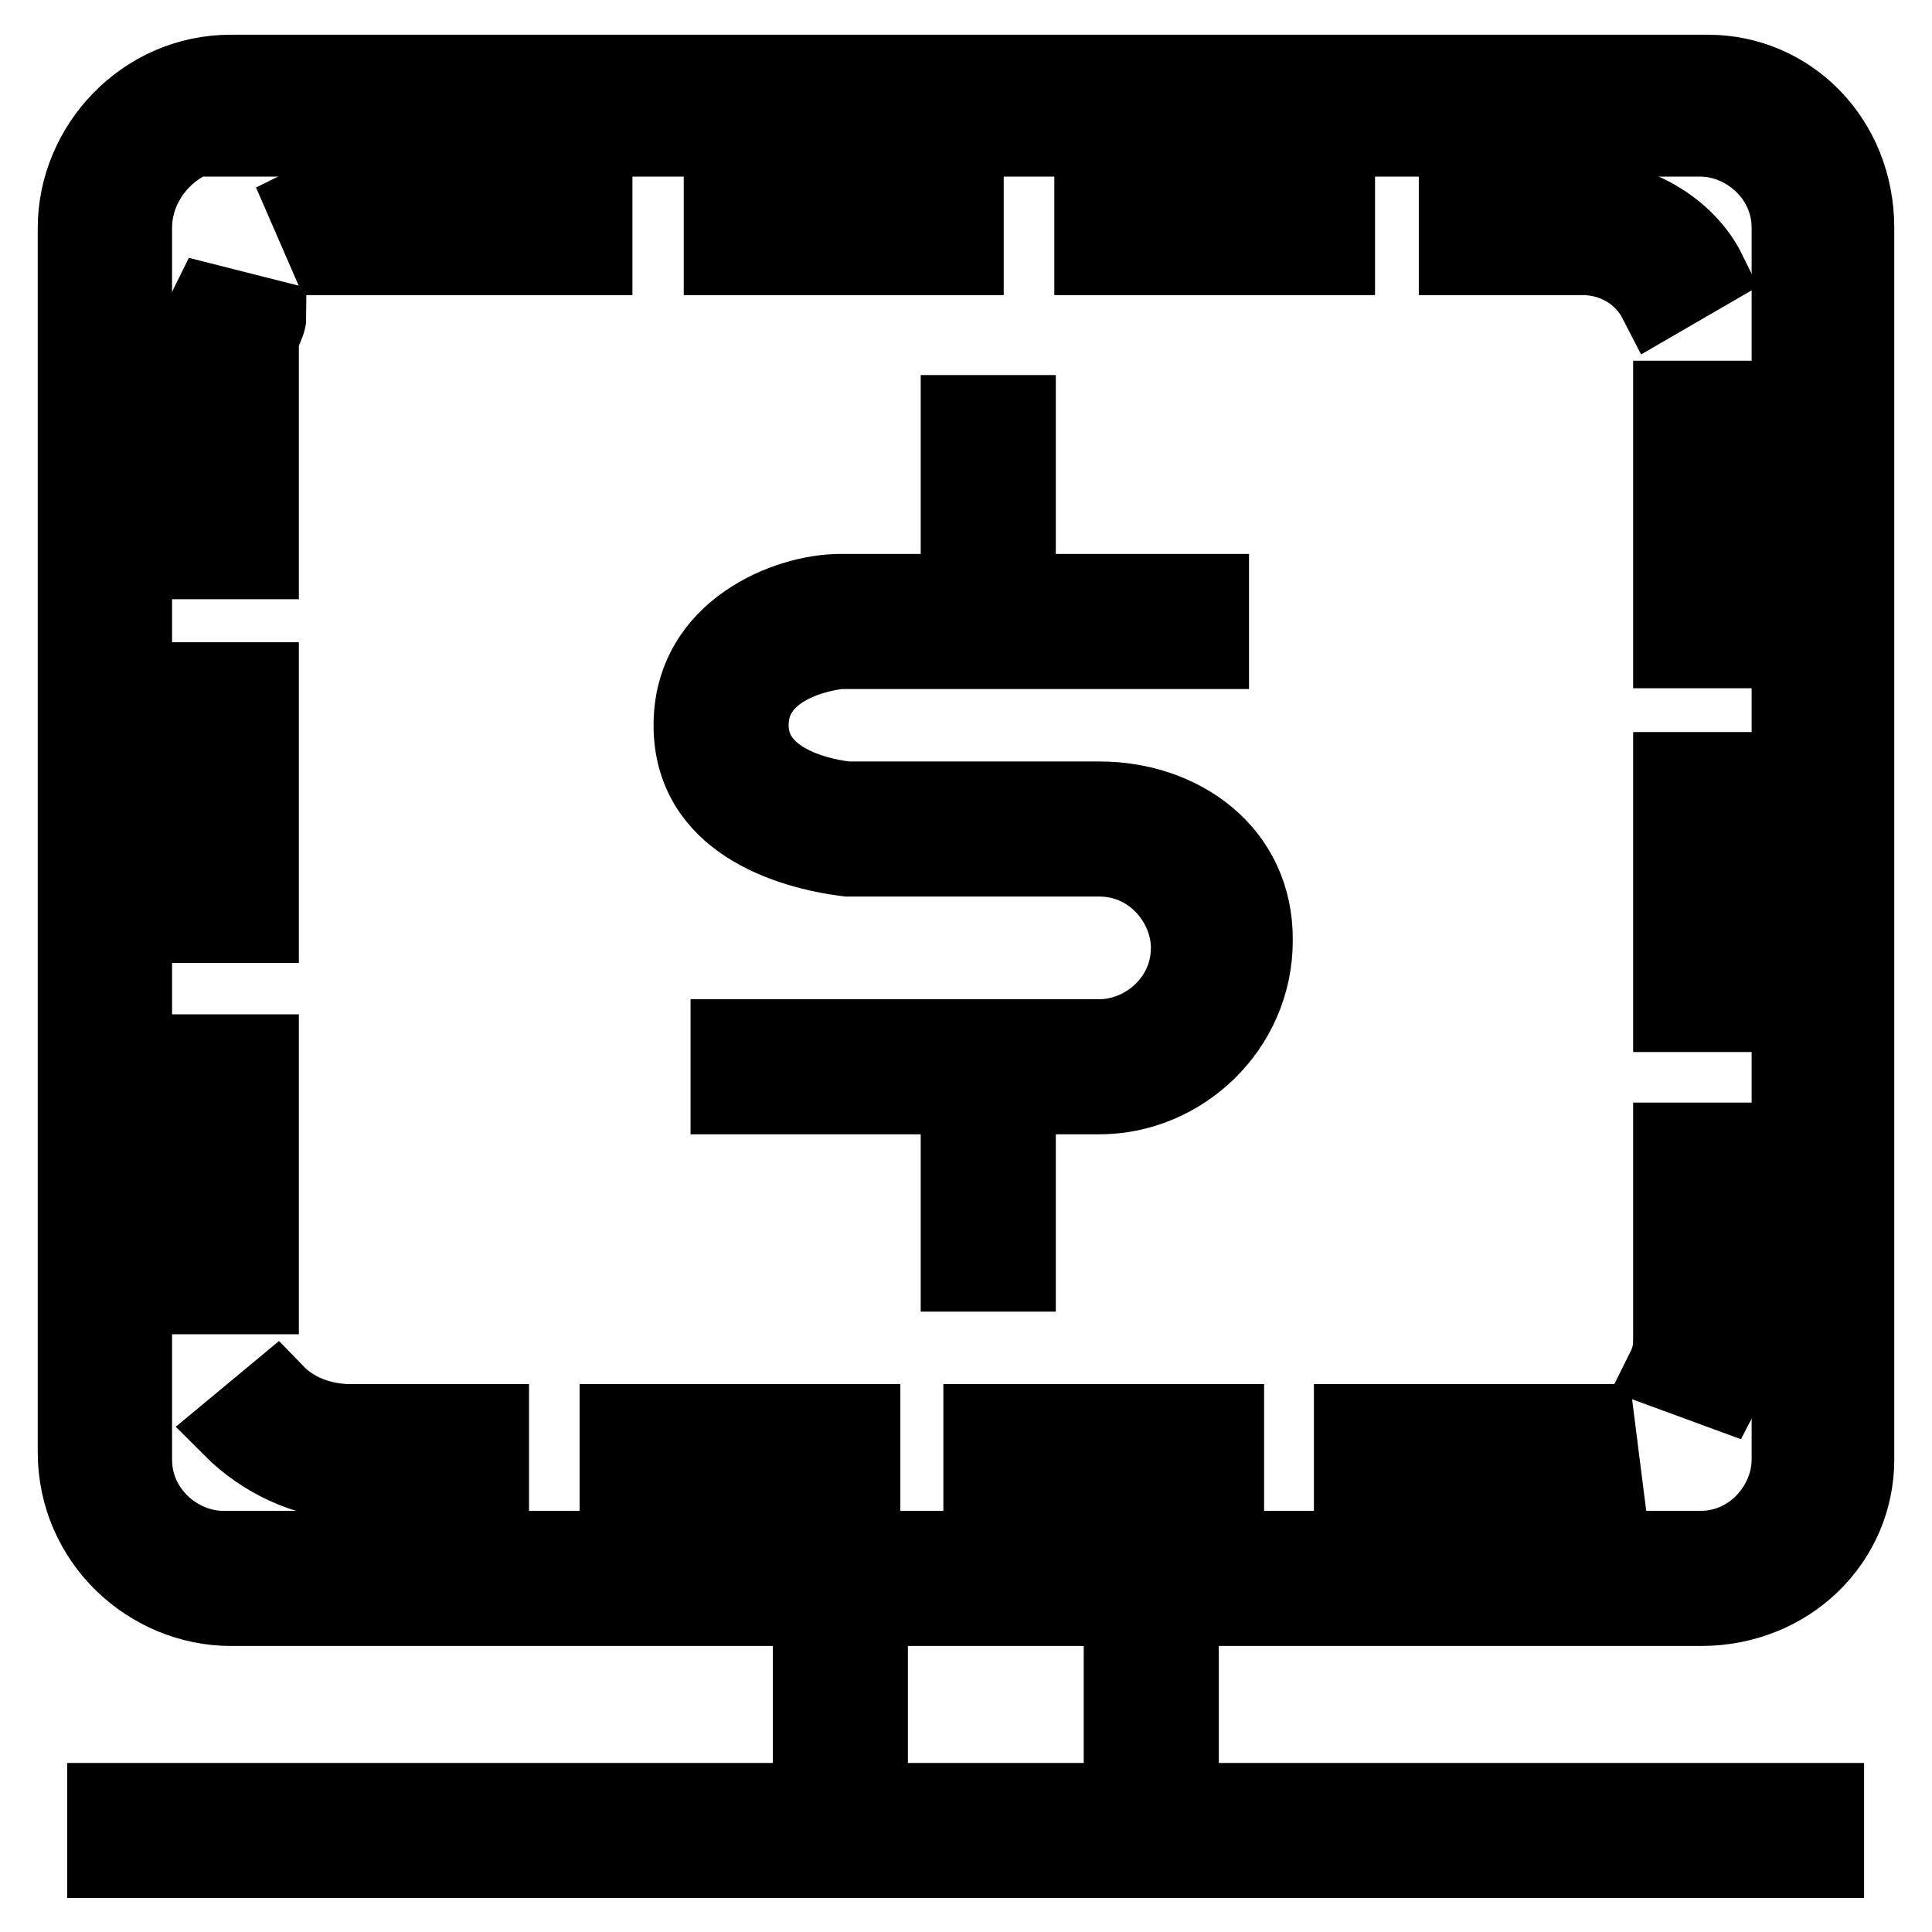
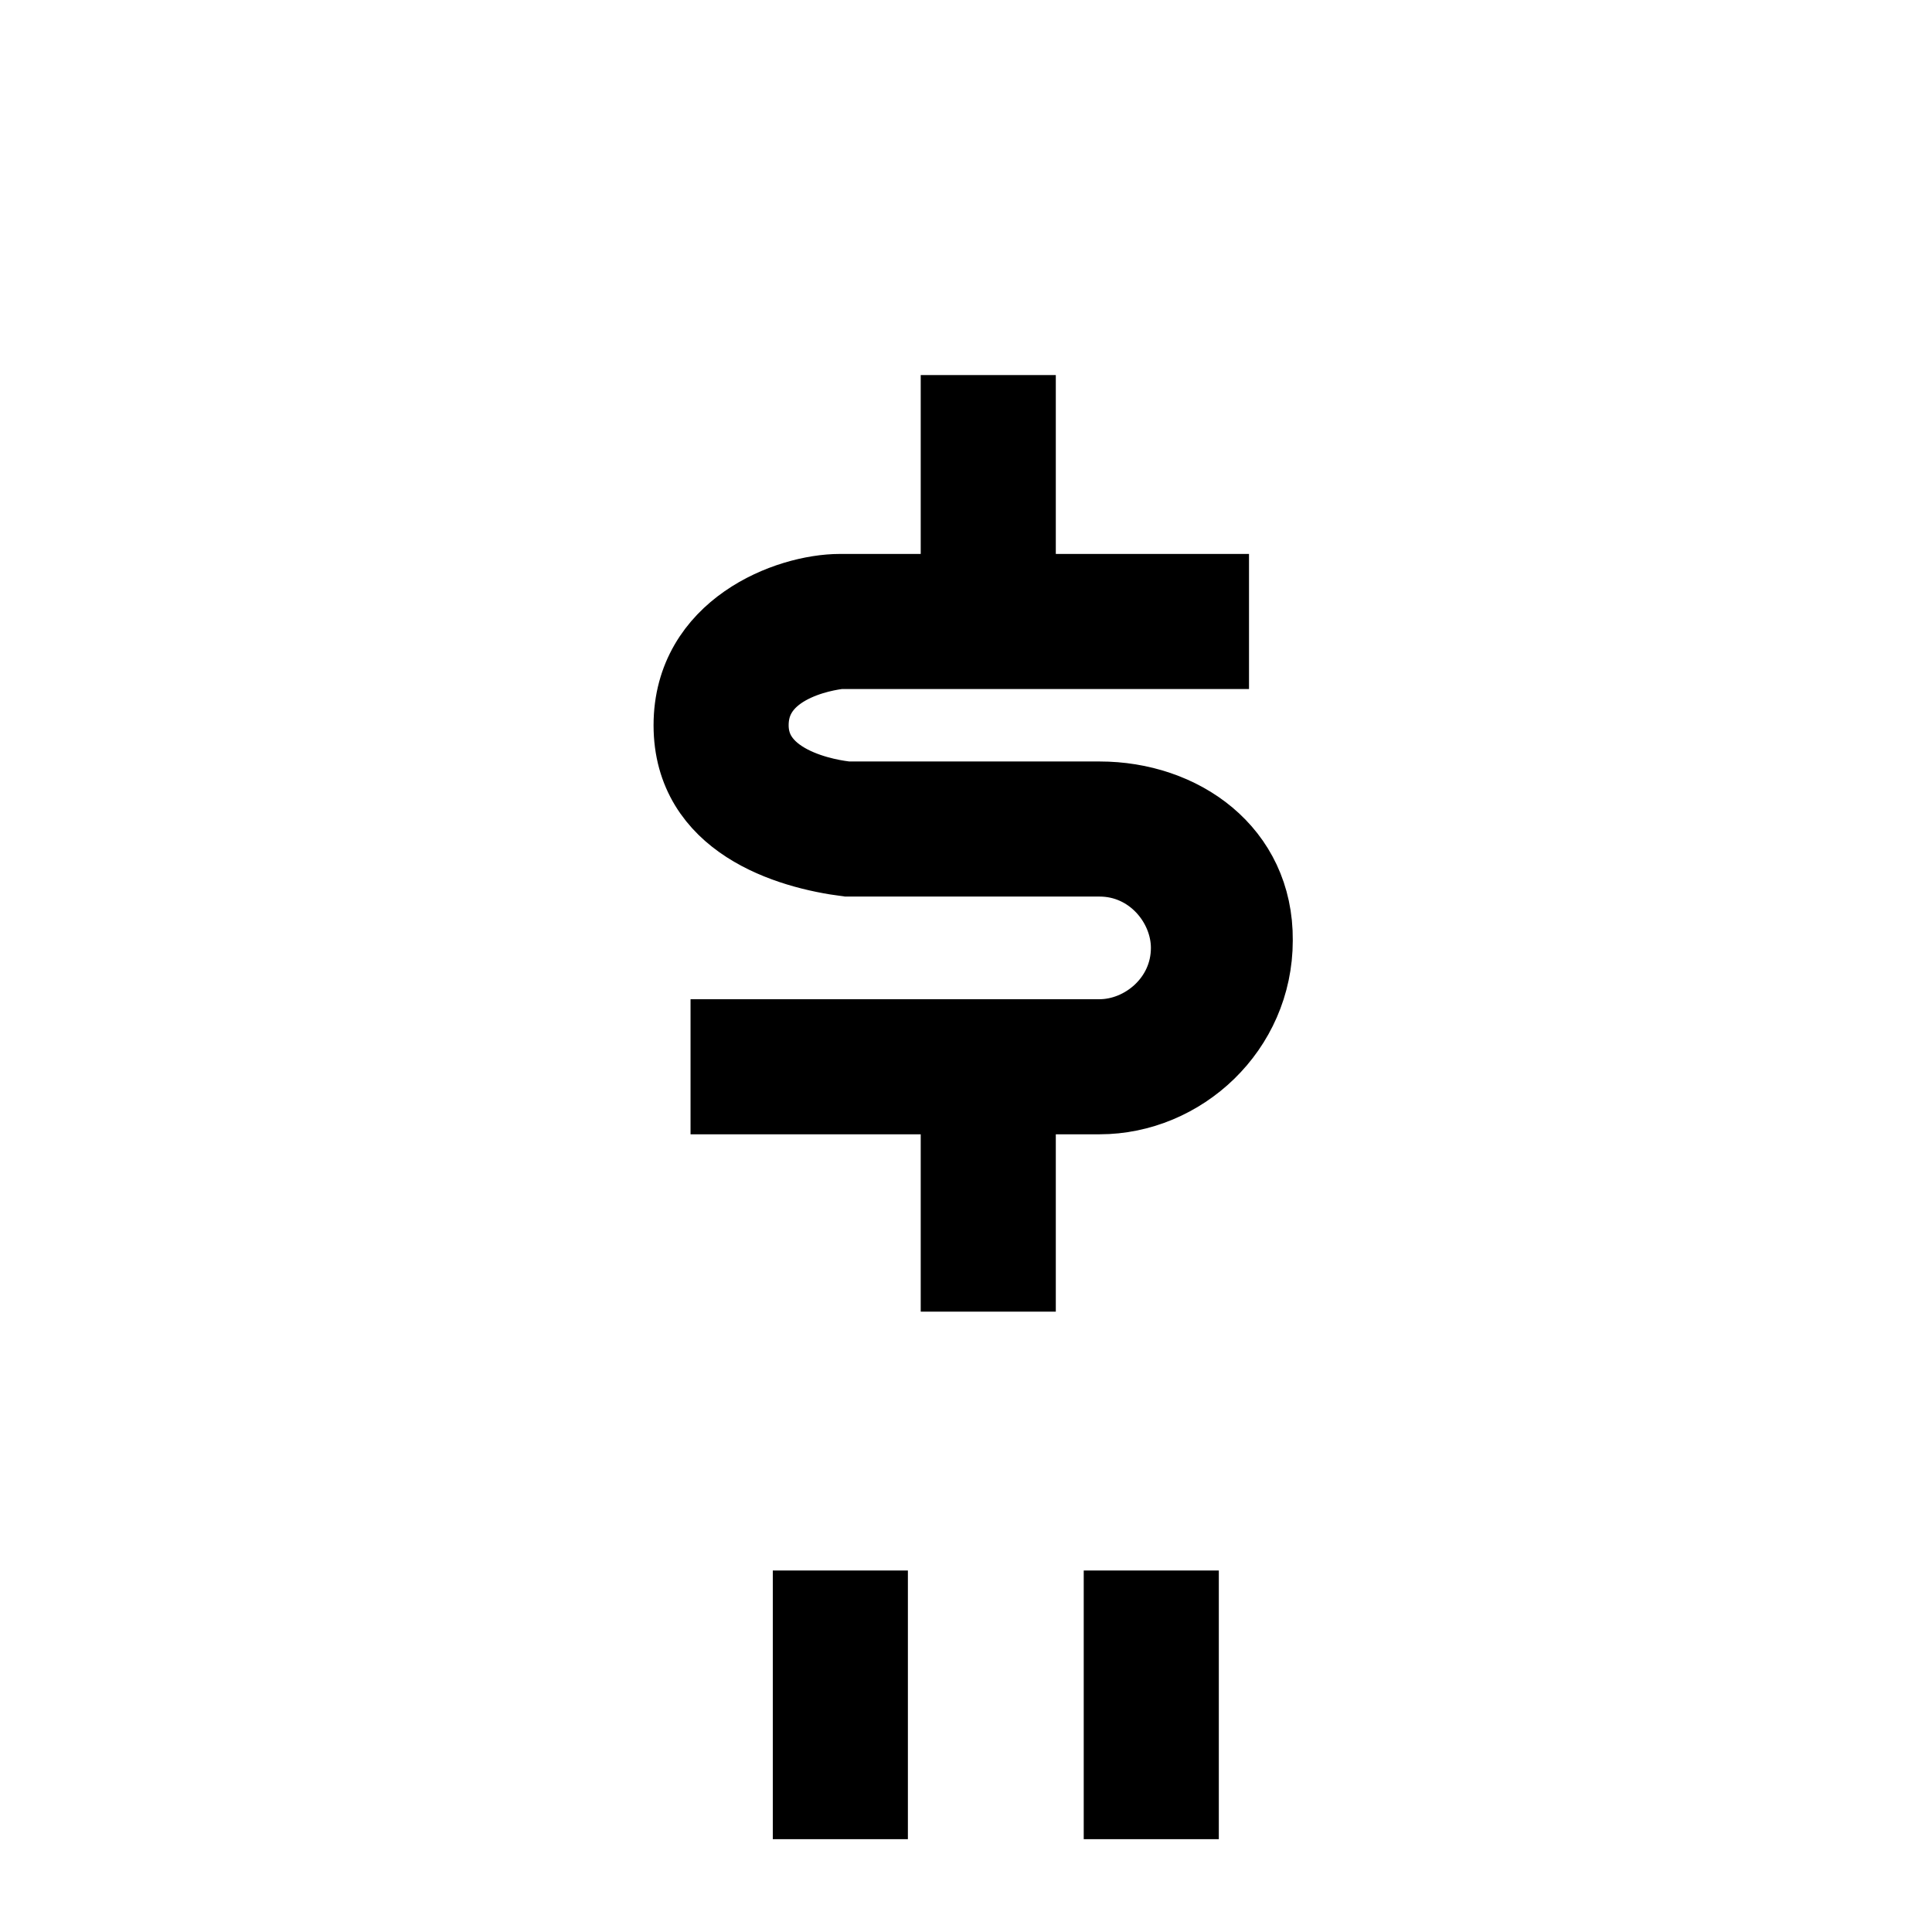
<svg xmlns="http://www.w3.org/2000/svg" version="1.1" x="0px" y="0px" viewBox="0 0 256 256" enable-background="new 0 0 256 256" xml:space="preserve">
  <g>
-     <path stroke-width="10" fill-opacity="0" stroke="#000000" d="M225.4,213.1H30.6c-10.8,0-20.6-8.8-20.6-20.7V30.2c0-10.8,8.9-20.6,20.6-20.6h195.7 c10.8,0,19.7,8.8,19.7,20.6v163.2C246,204.2,237.1,213.1,225.4,213.1z M30.6,17.4c-6.9,0-12.8,5.9-12.8,12.8v163.2 c0,6.9,5.9,11.8,11.8,11.8h195.7c6.9,0,11.8-5.9,11.8-11.8V30.2c0-6.9-5.9-11.8-11.8-11.8H30.6V17.4z" />
-     <path stroke-width="10" fill-opacity="0" stroke="#000000" d="M209.6,196.3h-30.5v-7.9h32.5l1,7.9H209.6z M162.4,196.3H130v-7.9h32.5V196.3z M114.2,196.3H81.8v-7.9h32.5 V196.3z M65.1,196.3H46.4c-5.9,0-11.8-3-15.7-6.9l5.9-4.9c2.9,3,6.9,3.9,9.8,3.9h18.7V196.3z M228.3,184.5l-7.9-2.9c1-2,1-3,1-4.9 v-25.6h7.9v25.6C229.3,179.6,229.3,182.6,228.3,184.5z M34.6,171.8h-7.9v-32.4h7.9V171.8z M229.3,134.4h-7.9v-32.4h7.9V134.4z  M34.6,122.6h-7.9V90.1h7.9V122.6z M229.3,86.2h-7.9V52.8h7.9V86.2z M34.6,74.4h-7.9V45.9c0-2,0-3.9,1-5.9l7.9,2c0,1-1,2-1,3.9 V74.4z M219.5,40c-2-3.9-5.9-5.9-9.8-5.9h-16.7v-7.9h16.7c6.9,0,13.8,3.9,16.7,9.8L219.5,40z M43.4,34.1l-3-6.9c2-1,3.9-1,5.9-1 h32.5v7.9H43.4z M177.2,34.1h-32.5v-7.9h32.5V34.1z M128,34.1H95.6v-7.9H128V34.1z M13.9,238.6h228.1v7.9H13.9V238.6z" />
    <path stroke-width="10" fill-opacity="0" stroke="#000000" d="M111.3,213.1v25.6" />
    <path stroke-width="10" fill-opacity="0" stroke="#000000" d="M107.4,213.1h7.9v25.6h-7.9V213.1z" />
    <path stroke-width="10" fill-opacity="0" stroke="#000000" d="M152.6,213.1v25.6" />
    <path stroke-width="10" fill-opacity="0" stroke="#000000" d="M148.6,213.1h7.9v25.6h-7.9V213.1z" />
    <path stroke-width="10" fill-opacity="0" stroke="#000000" d="M145.7,105.9h-33.4c0,0-12.8-1-12.8-9.8s11.8-9.8,11.8-9.8h49.2v-7.9h-49.2c-6.9,0-19.7,4.9-19.7,17.7 s12.8,16.7,20.7,17.7h33.4c6.9,0,11.8,5.9,11.8,11.8c0,6.9-5.9,11.8-11.8,11.8H96.5v7.9h49.2c10.8,0,20.6-8.9,20.6-20.7 C166.4,112.8,156.5,105.9,145.7,105.9L145.7,105.9z M127,54.7h7.9v16.7H127V54.7z M127,152.1h7.9v16.7H127V152.1z" />
  </g>
</svg>